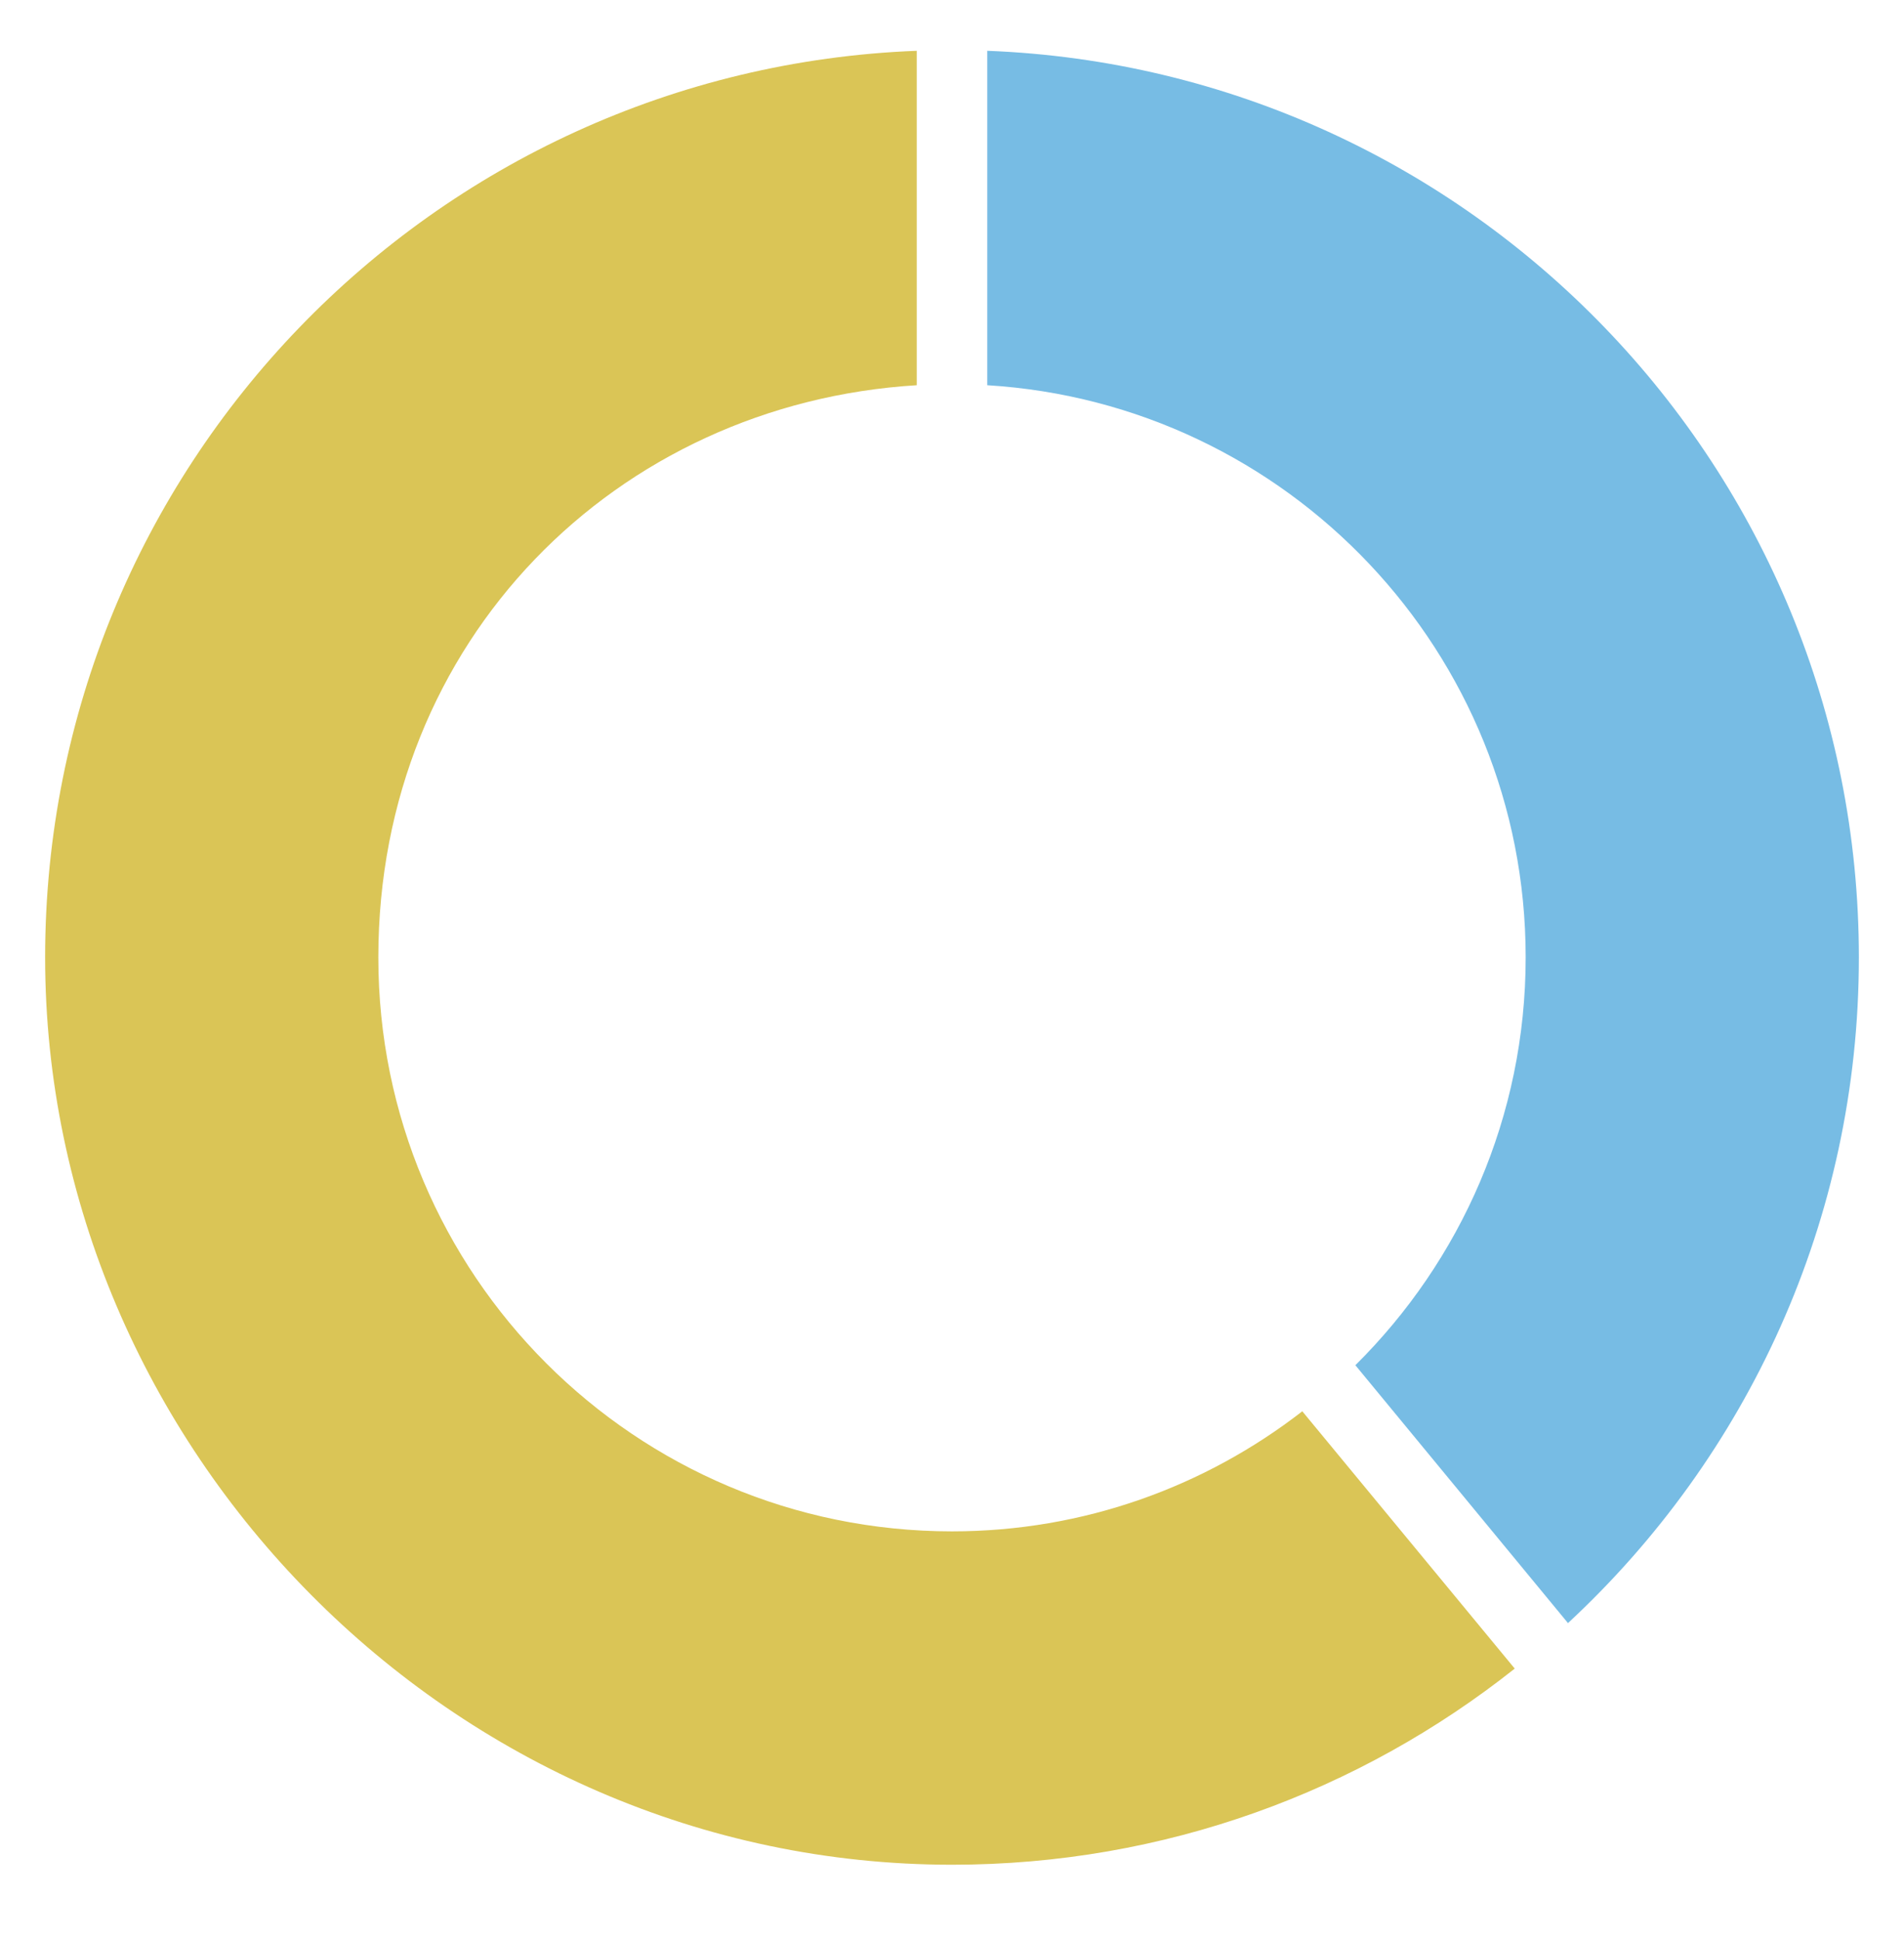
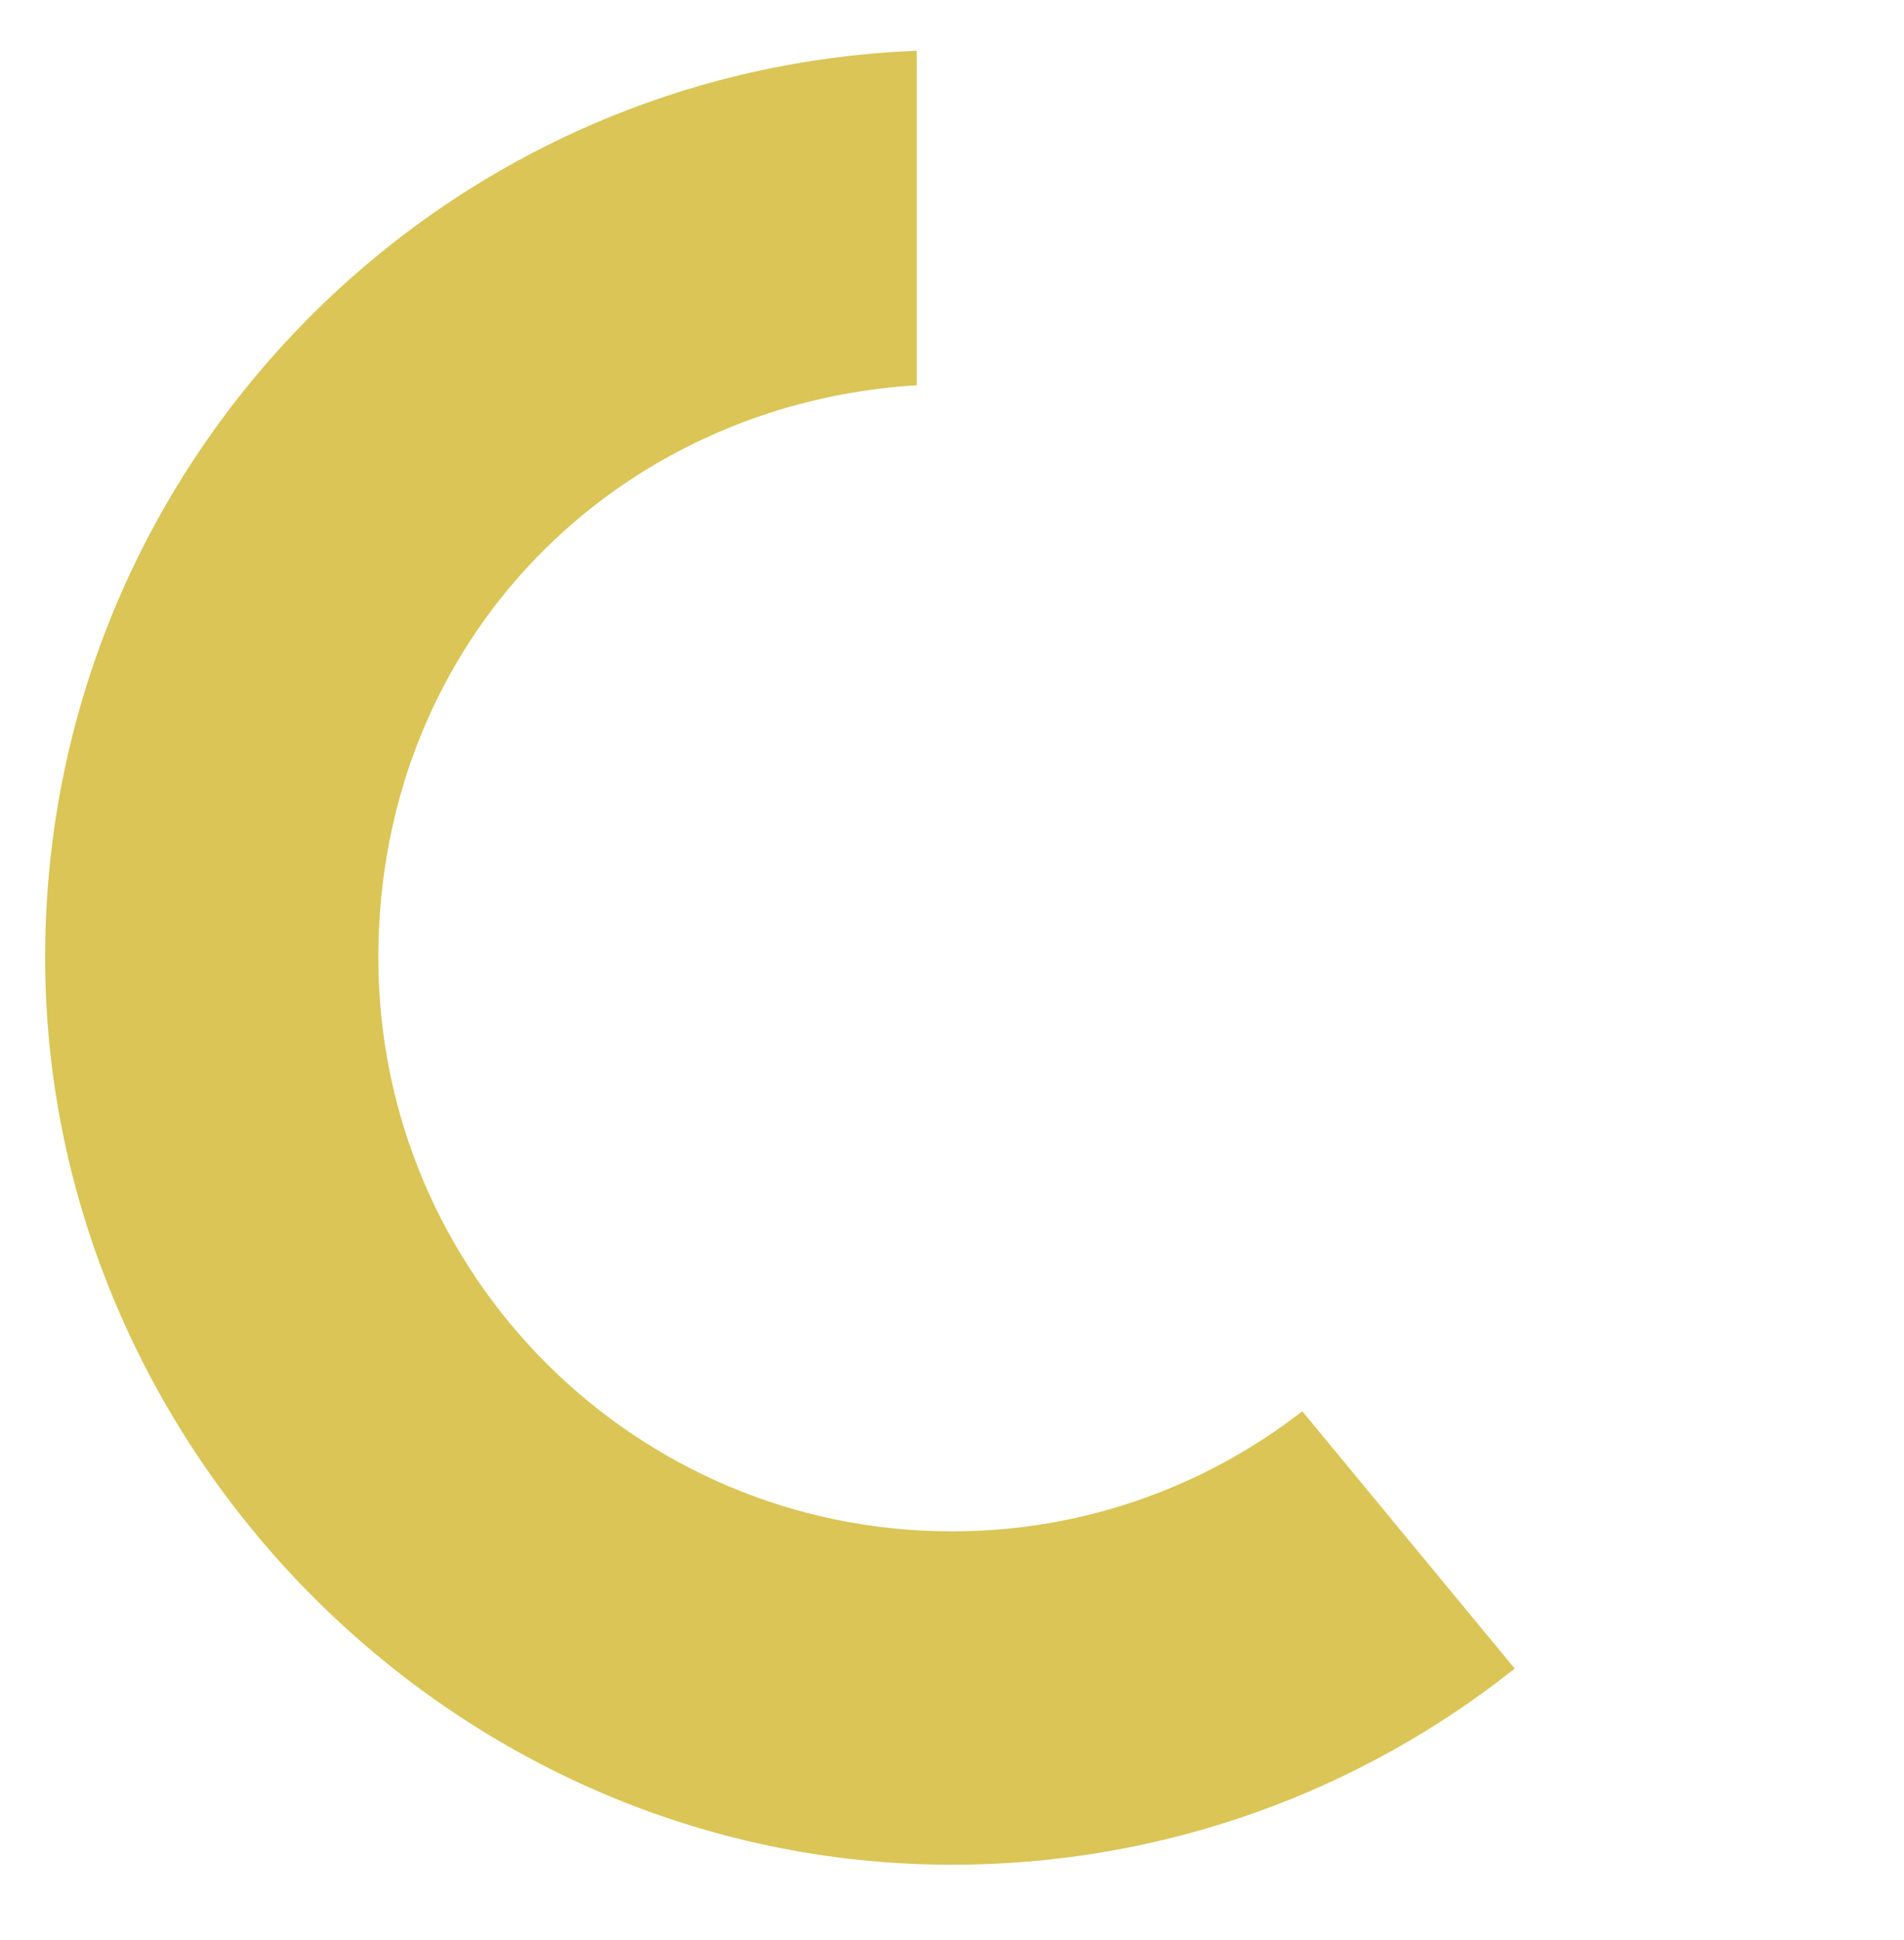
<svg xmlns="http://www.w3.org/2000/svg" id="Layer_1" viewBox="0 0 54 55">
  <defs>
    <style>
      .cls-1 {
        fill: #77bce4;
      }

      .cls-2 {
        fill: #dac556;
      }
    </style>
  </defs>
-   <path class="cls-1" d="M43.27,27.14c0,4.52-1.85,8.61-4.83,11.56l6.03,7.31c5.07-4.7,8.25-11.41,8.25-18.87,0-13.87-10.98-25.17-24.72-25.7v9.48c8.52.52,15.27,7.57,15.27,16.22Z" />
  <path class="cls-2" d="M36.93,40.01c-2.75,2.13-6.19,3.4-9.93,3.4-8.99,0-16.27-7.28-16.27-16.27s6.75-15.7,15.27-16.22V1.44C12.26,1.97,1.28,13.27,1.28,27.14s11.52,25.72,25.72,25.72c6.03,0,11.57-2.08,15.96-5.56l-6.03-7.3Z" />
</svg>